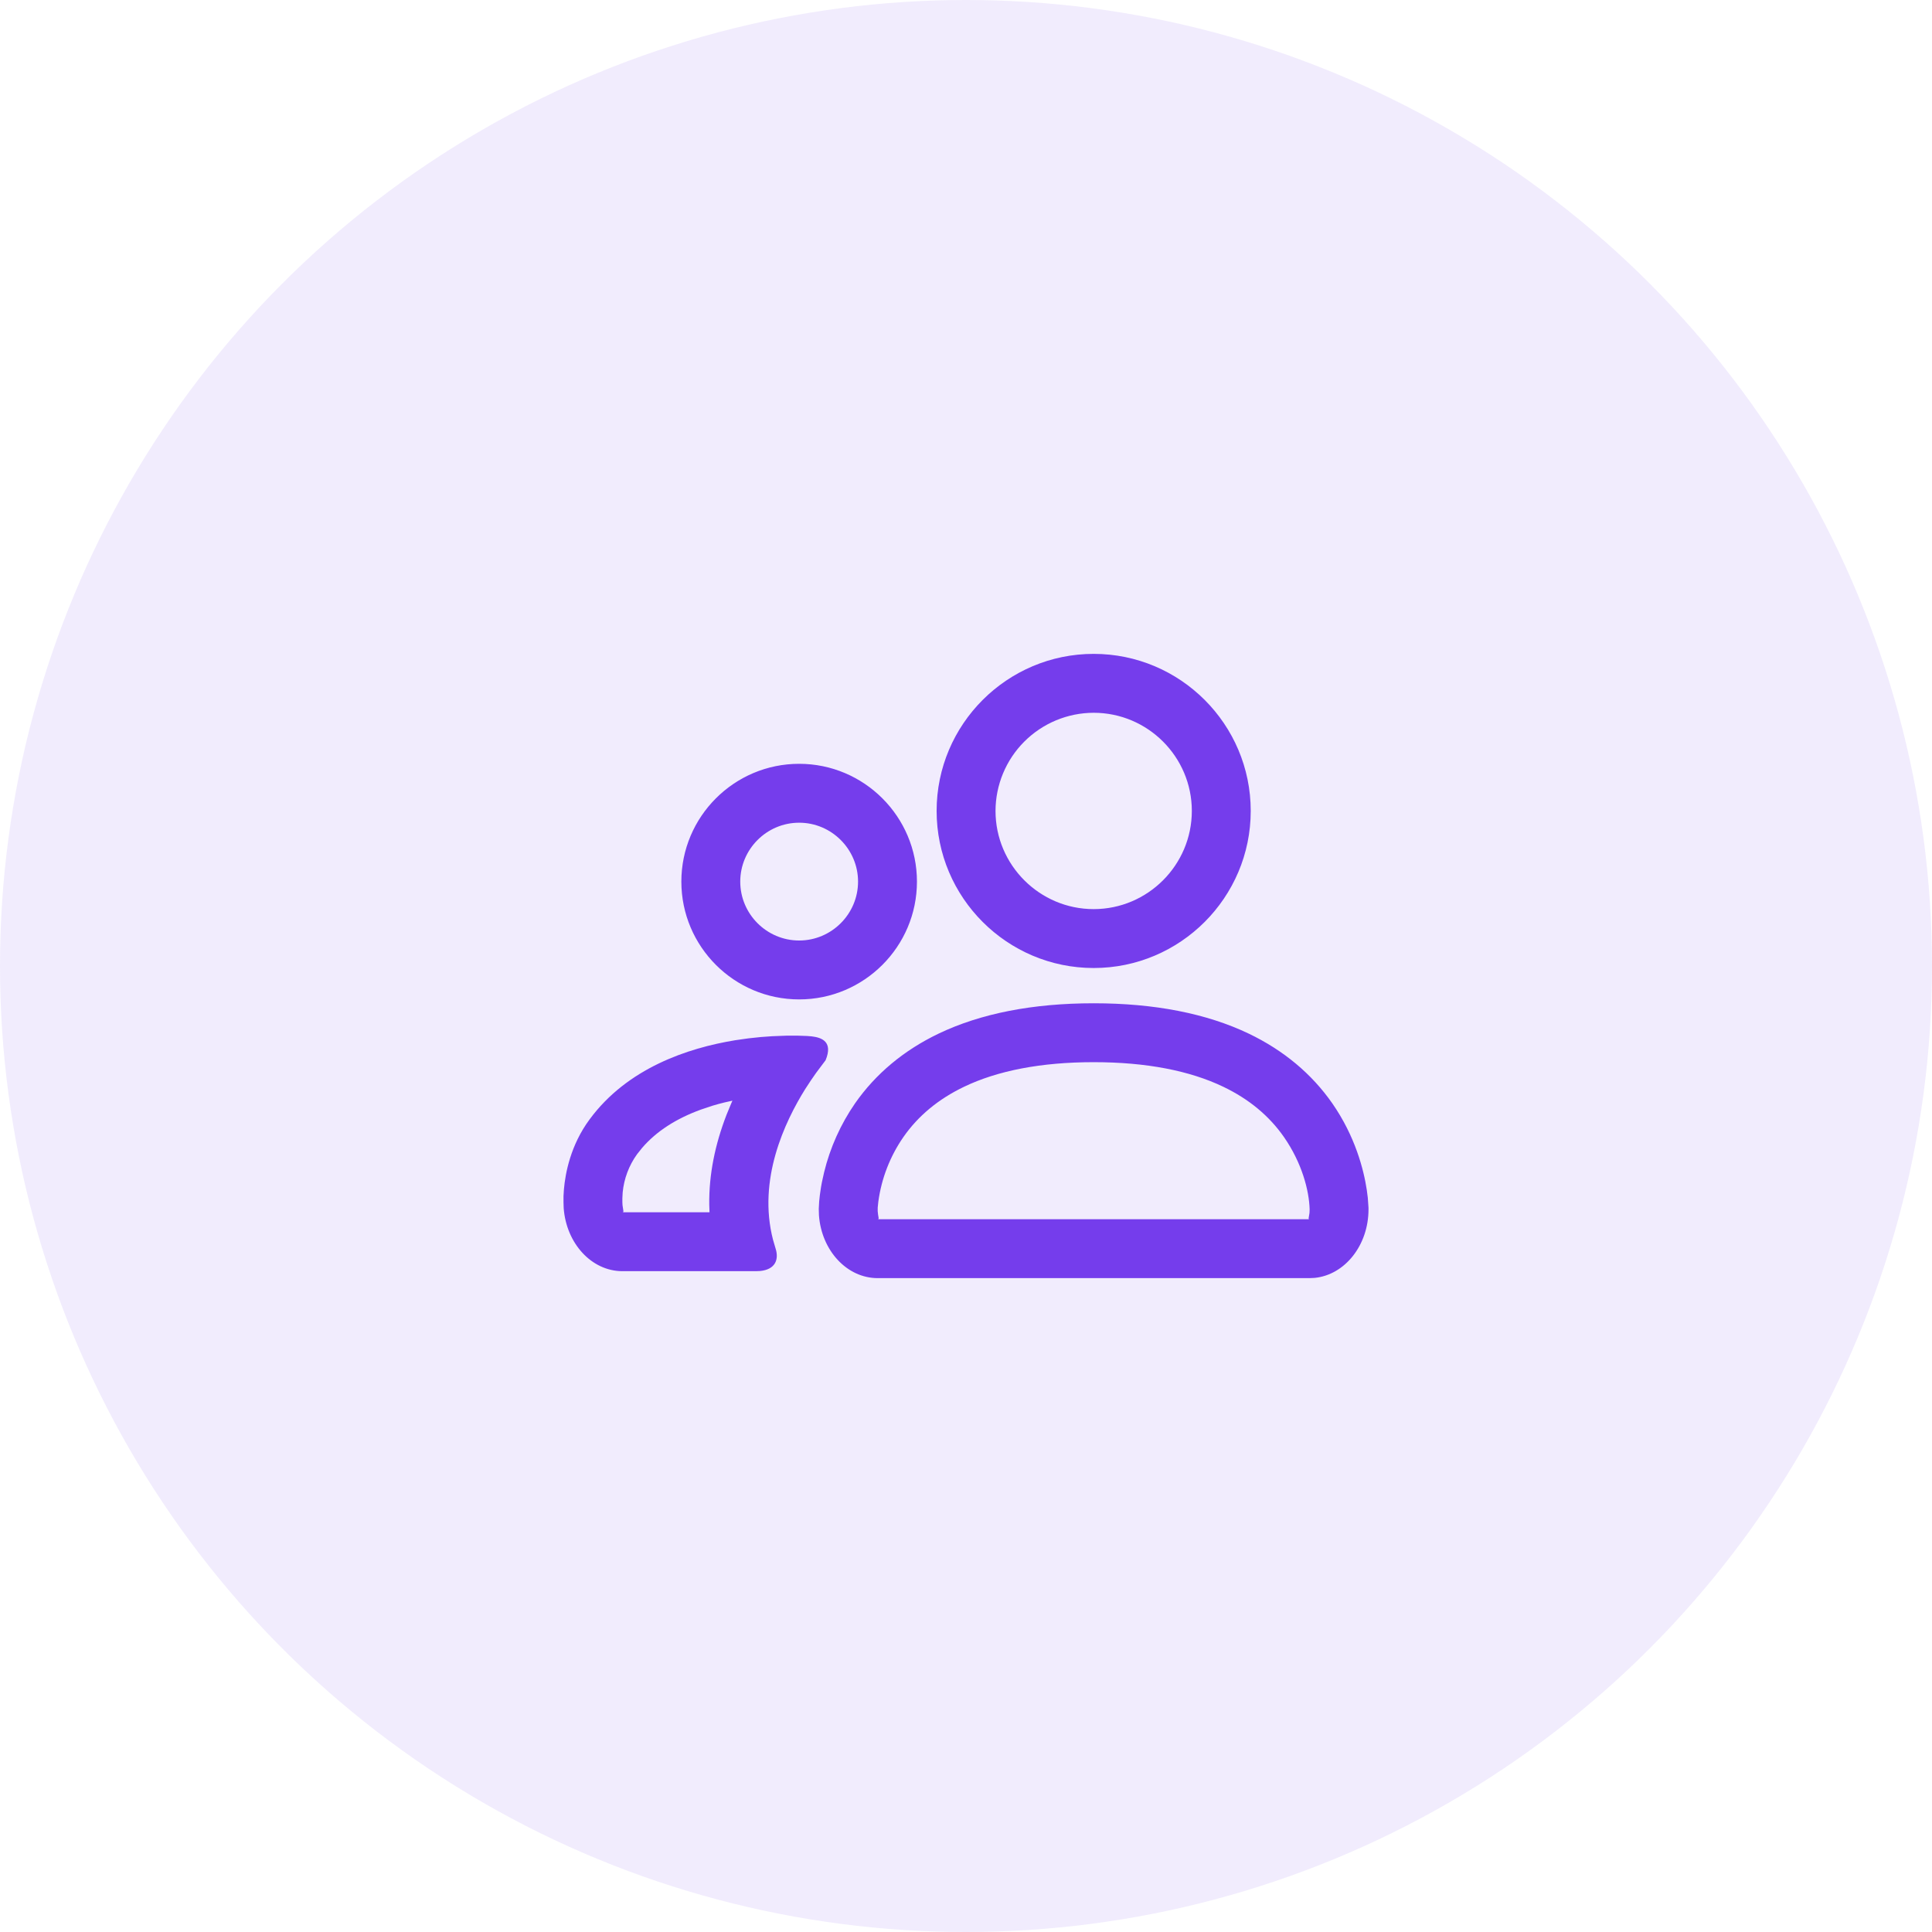
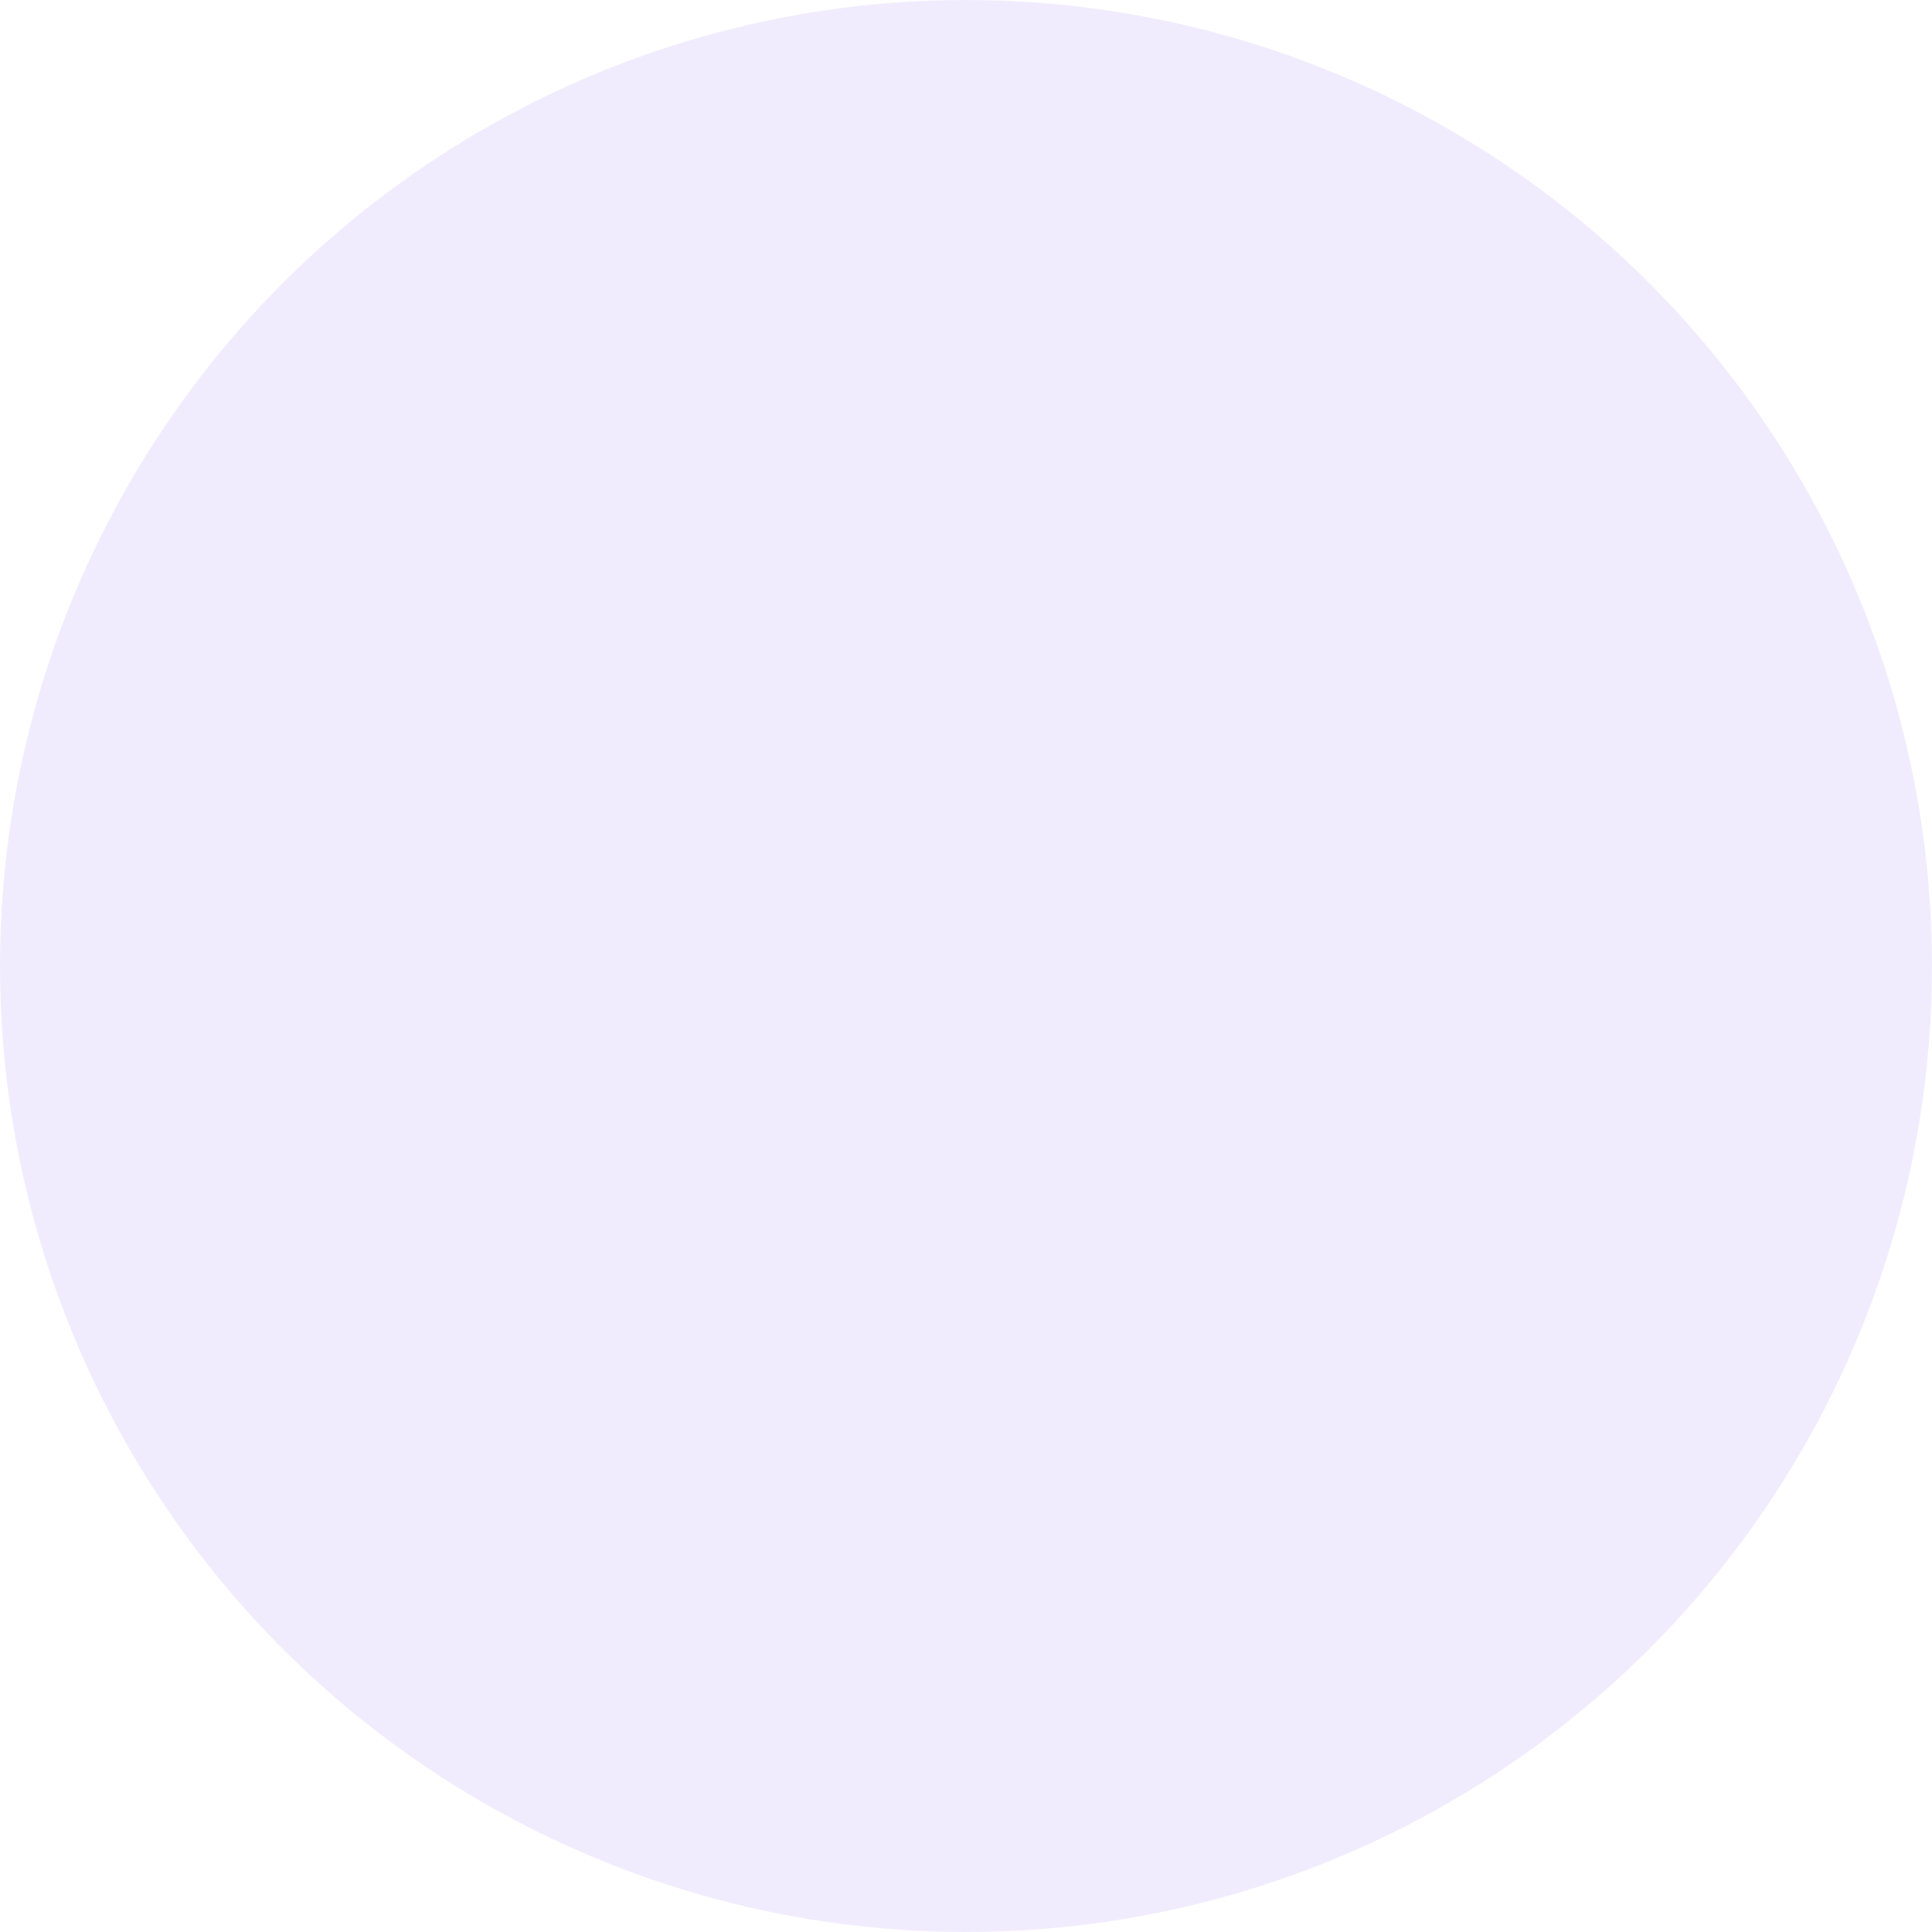
<svg xmlns="http://www.w3.org/2000/svg" width="72" height="72" viewBox="0 0 72 72" fill="none">
  <circle opacity="0.1" cx="36" cy="36" r="36" fill="#753DEC" />
-   <path d="M40.758 37.389C43.025 37.389 44.967 37.769 46.537 38.52C47.836 39.143 48.883 40.017 49.651 41.119C50.505 42.348 50.822 43.589 50.936 44.344L50.974 44.637L51 45.01V45.071C51 46.41 50.116 47.511 48.995 47.623L48.805 47.632H32.708C31.561 47.632 30.616 46.602 30.52 45.292L30.513 45.051L30.528 44.773L30.554 44.533L30.598 44.233L30.629 44.063L30.712 43.688C30.936 42.769 31.327 41.898 31.865 41.119C32.634 40.017 33.68 39.143 34.979 38.52C36.55 37.769 38.491 37.389 40.76 37.389H40.758ZM29.733 38.596L30.077 38.608L30.247 38.622C30.627 38.666 31.052 38.82 30.768 39.511L30.73 39.562L30.414 39.983L30.224 40.257L30.01 40.583C29.239 41.818 28.229 43.962 28.808 46.201L28.902 46.522C29.034 46.927 28.905 47.313 28.321 47.367L28.166 47.373H23.195C22.048 47.373 21.104 46.339 21.007 45.023L21 44.802V44.578L21.016 44.322C21.067 43.728 21.261 42.677 21.973 41.716C23.377 39.808 25.627 39.056 27.402 38.766L27.895 38.696L28.356 38.647L28.776 38.617L29.318 38.596H29.733ZM40.758 39.584C38.799 39.584 37.177 39.901 35.929 40.5C34.965 40.962 34.214 41.589 33.668 42.373C33.171 43.09 32.85 43.915 32.733 44.78L32.71 45C32.704 45.088 32.709 45.176 32.723 45.263L32.742 45.379C32.746 45.406 32.745 45.422 32.735 45.431L32.708 45.437H48.805C48.779 45.437 48.768 45.427 48.768 45.404L48.801 45.203L48.806 45.067C48.787 44.37 48.521 43.34 47.849 42.374C47.302 41.589 46.551 40.962 45.589 40.501C44.339 39.901 42.718 39.584 40.76 39.584H40.758ZM27.295 41.019L27 41.085C26.849 41.122 26.7 41.162 26.552 41.207L26.119 41.352C25.201 41.687 24.465 42.156 23.931 42.777L23.741 43.015C23.439 43.434 23.254 43.926 23.205 44.441L23.194 44.657V44.802L23.199 44.909L23.23 45.118C23.235 45.147 23.233 45.163 23.221 45.172L23.195 45.178H26.441L26.432 44.897C26.417 43.764 26.651 42.644 27.074 41.549L27.243 41.139L27.295 41.019ZM29.782 28.465C32.202 28.465 34.172 30.435 34.172 32.855C34.172 35.276 32.202 37.245 29.782 37.245C27.36 37.245 25.392 35.276 25.392 32.855C25.392 30.435 27.36 28.465 29.782 28.465ZM40.758 24.368C43.985 24.368 46.611 26.992 46.611 30.221C46.611 33.448 43.985 36.075 40.758 36.075C37.531 36.075 34.905 33.448 34.905 30.221C34.905 26.995 37.531 24.368 40.758 24.368ZM29.782 30.66C28.573 30.66 27.587 31.648 27.587 32.855C27.587 34.063 28.573 35.05 29.782 35.05C30.989 35.05 31.977 34.063 31.977 32.855C31.977 31.648 30.989 30.66 29.782 30.66ZM40.758 26.563C39.788 26.565 38.859 26.951 38.173 27.637C37.488 28.322 37.102 29.252 37.1 30.221C37.1 32.236 38.743 33.88 40.758 33.88C42.773 33.88 44.416 32.236 44.416 30.221C44.416 28.205 42.773 26.563 40.758 26.563Z" fill="#753DEC" />
</svg>